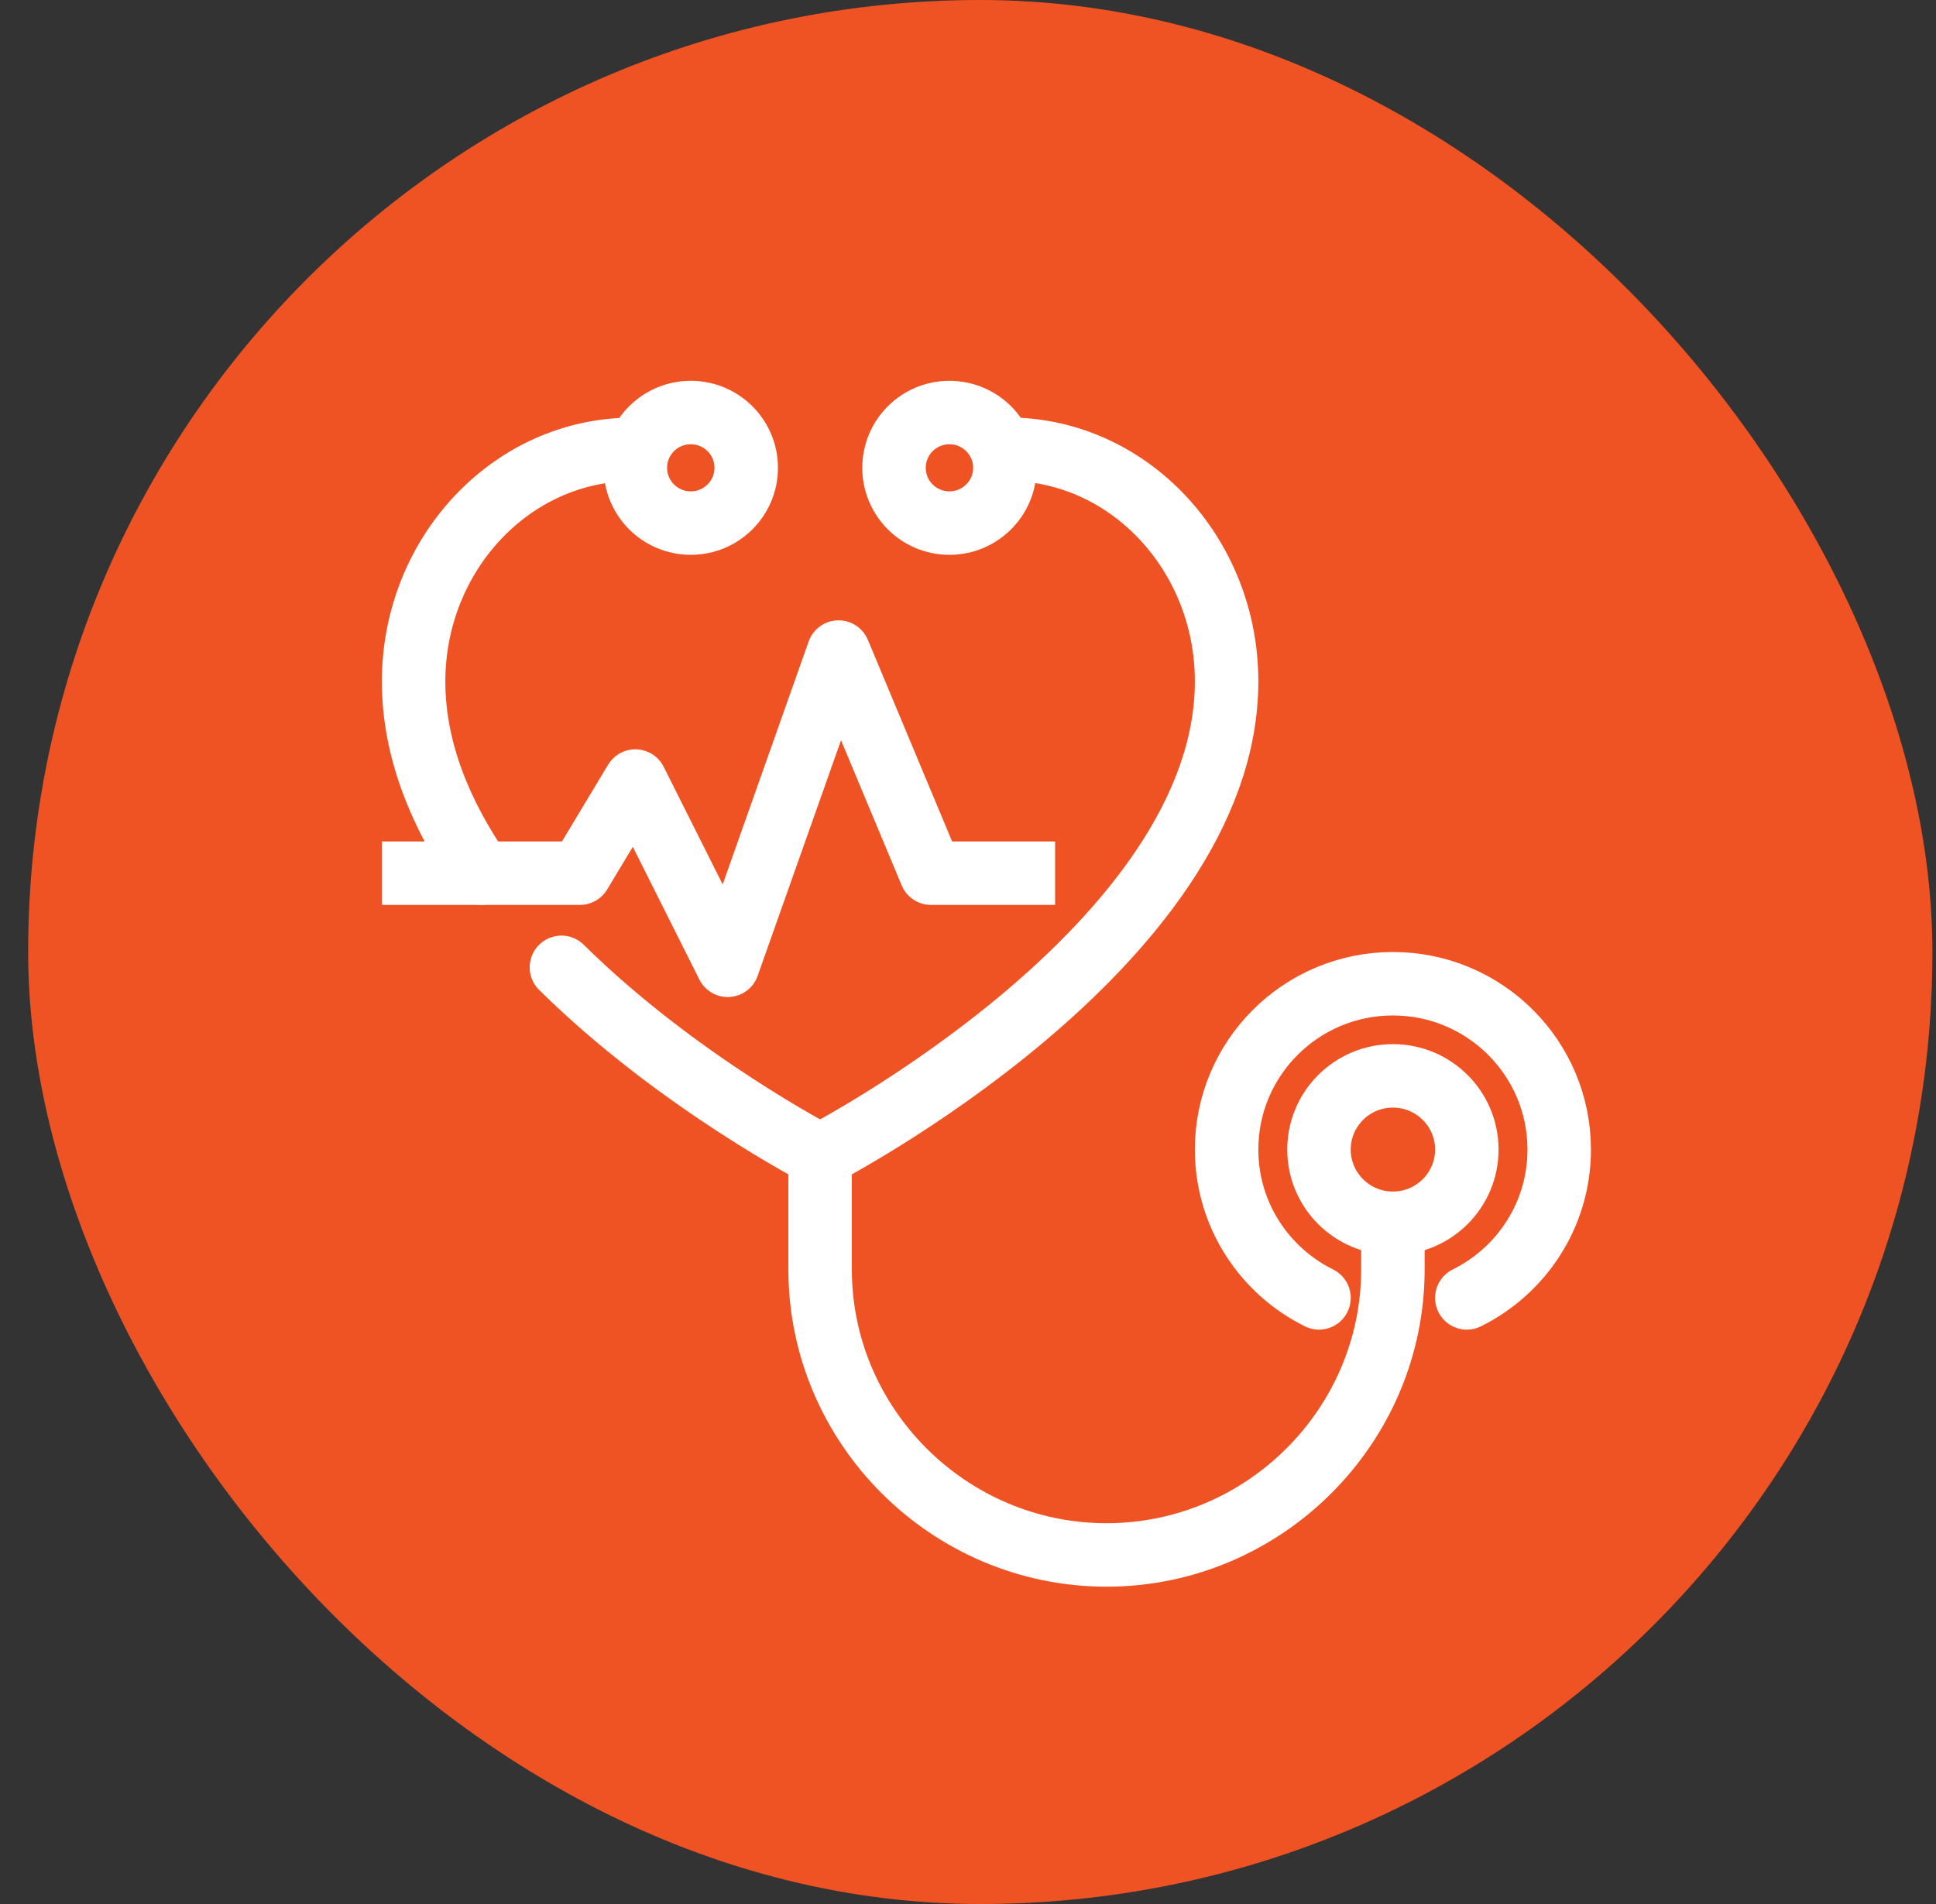
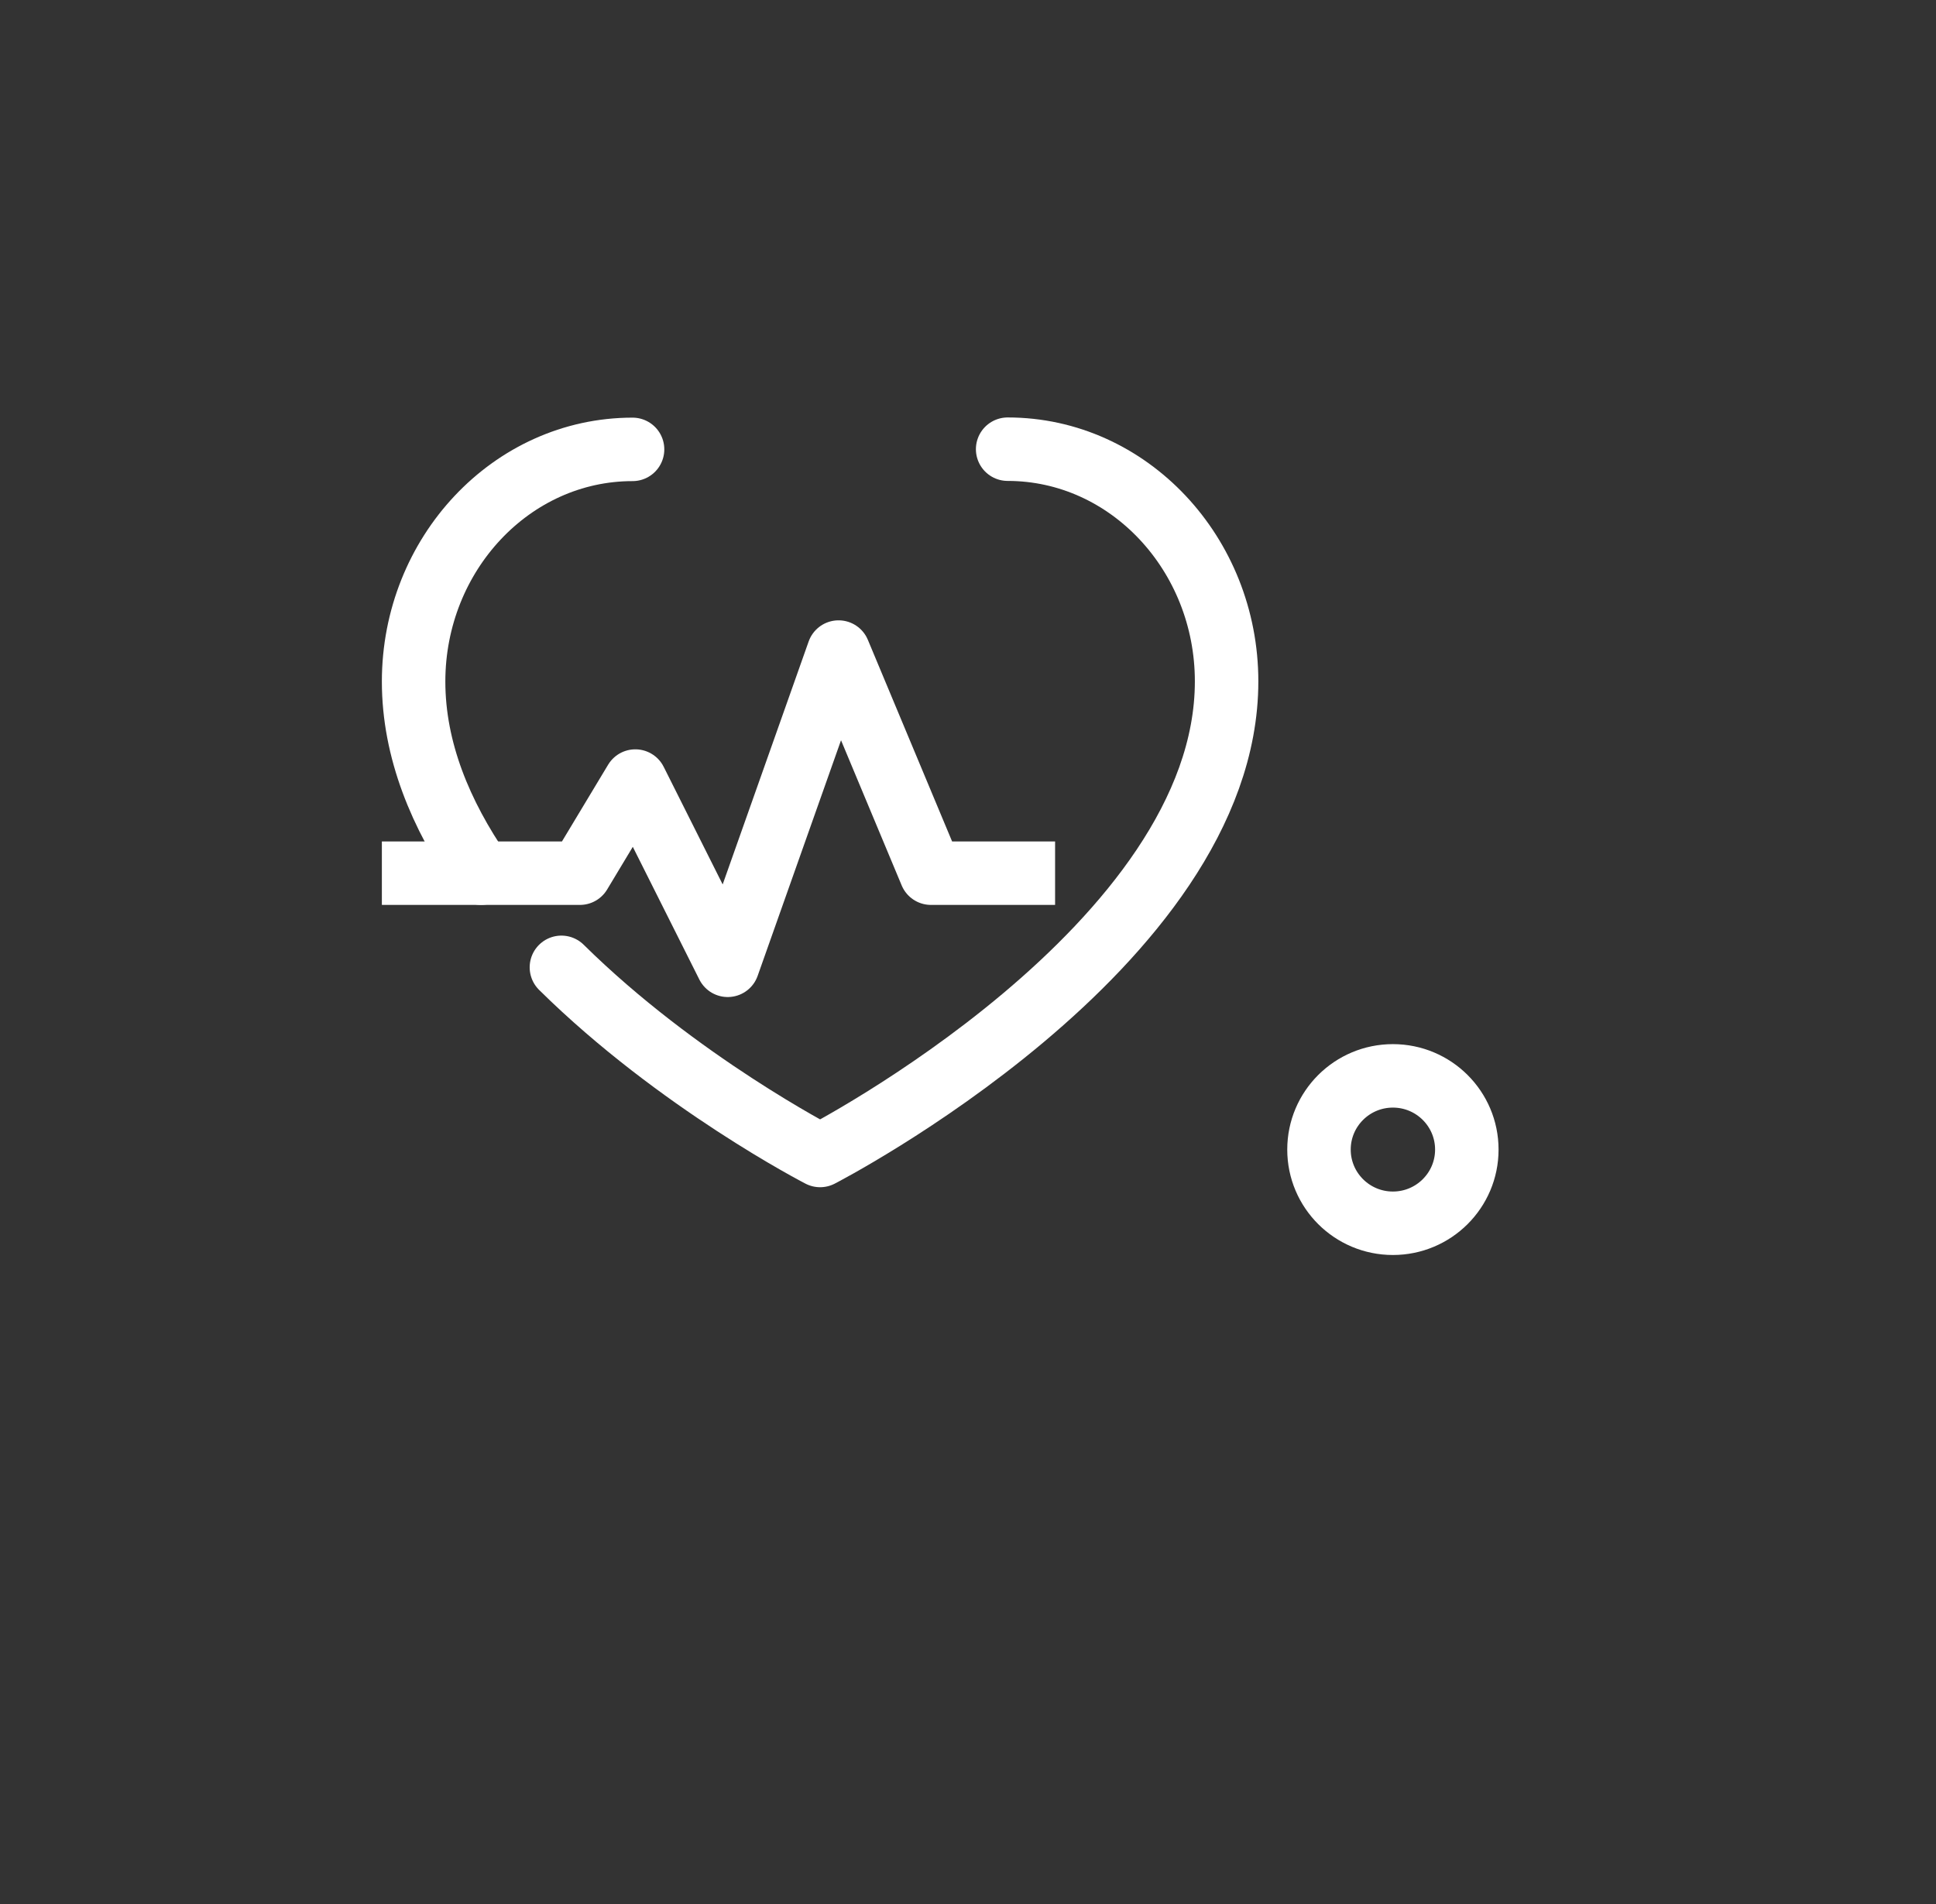
<svg xmlns="http://www.w3.org/2000/svg" width="61" height="60" viewBox="0 0 61 60" fill="none">
  <rect x="0" y="0" width="61" height="60" fill="#333333" stroke="none" />
-   <rect x="0.887" width="60" height="60" rx="30" fill="#F05323" />
  <path d="M17.689 30.483C21.351 34.101 25.84 36.412 25.84 36.412C25.84 36.412 38.648 29.821 38.648 21.472C38.648 17.454 35.562 14.155 31.749 14.155" stroke="white" stroke-width="2" stroke-linecap="round" stroke-linejoin="round" />
  <path d="M19.931 14.161C16.118 14.161 13.032 17.459 13.032 21.477C13.032 23.637 13.888 25.675 15.157 27.516" stroke="white" stroke-width="2" stroke-linecap="round" stroke-linejoin="round" />
-   <path d="M21.765 16.484C22.73 16.484 23.512 15.704 23.512 14.742C23.512 13.78 22.73 13 21.765 13C20.8 13 20.019 13.78 20.019 14.742C20.019 15.704 20.8 16.484 21.765 16.484Z" stroke="white" stroke-width="2" stroke-linecap="round" stroke-linejoin="round" />
-   <path d="M29.915 16.484C30.88 16.484 31.662 15.704 31.662 14.742C31.662 13.78 30.88 13 29.915 13C28.95 13 28.169 13.78 28.169 14.742C28.169 15.704 28.95 16.484 29.915 16.484Z" stroke="white" stroke-width="2" stroke-linecap="round" stroke-linejoin="round" />
-   <path d="M43.888 39.129V40C43.888 44.947 39.824 49 34.864 49C29.904 49 25.84 44.947 25.84 40V36.806" stroke="white" stroke-width="2" stroke-linecap="round" stroke-linejoin="round" />
-   <path d="M41.559 40.9C39.836 40.047 38.648 38.276 38.648 36.226C38.648 33.34 40.995 31 43.888 31C46.782 31 49.128 33.34 49.128 36.226C49.128 38.276 47.94 40.047 46.217 40.9" stroke="white" stroke-width="2" stroke-linecap="round" stroke-linejoin="round" />
  <path d="M43.888 38.548C45.174 38.548 46.217 37.508 46.217 36.226C46.217 34.943 45.174 33.903 43.888 33.903C42.602 33.903 41.559 34.943 41.559 36.226C41.559 37.508 42.602 38.548 43.888 38.548Z" stroke="white" stroke-width="2" stroke-linecap="round" stroke-linejoin="round" />
  <path d="M13.032 27.516H18.272L20.018 24.613L22.929 30.419L26.422 20.548L29.333 27.516H32.244" stroke="white" stroke-width="2" stroke-linecap="square" stroke-linejoin="round" />
</svg>